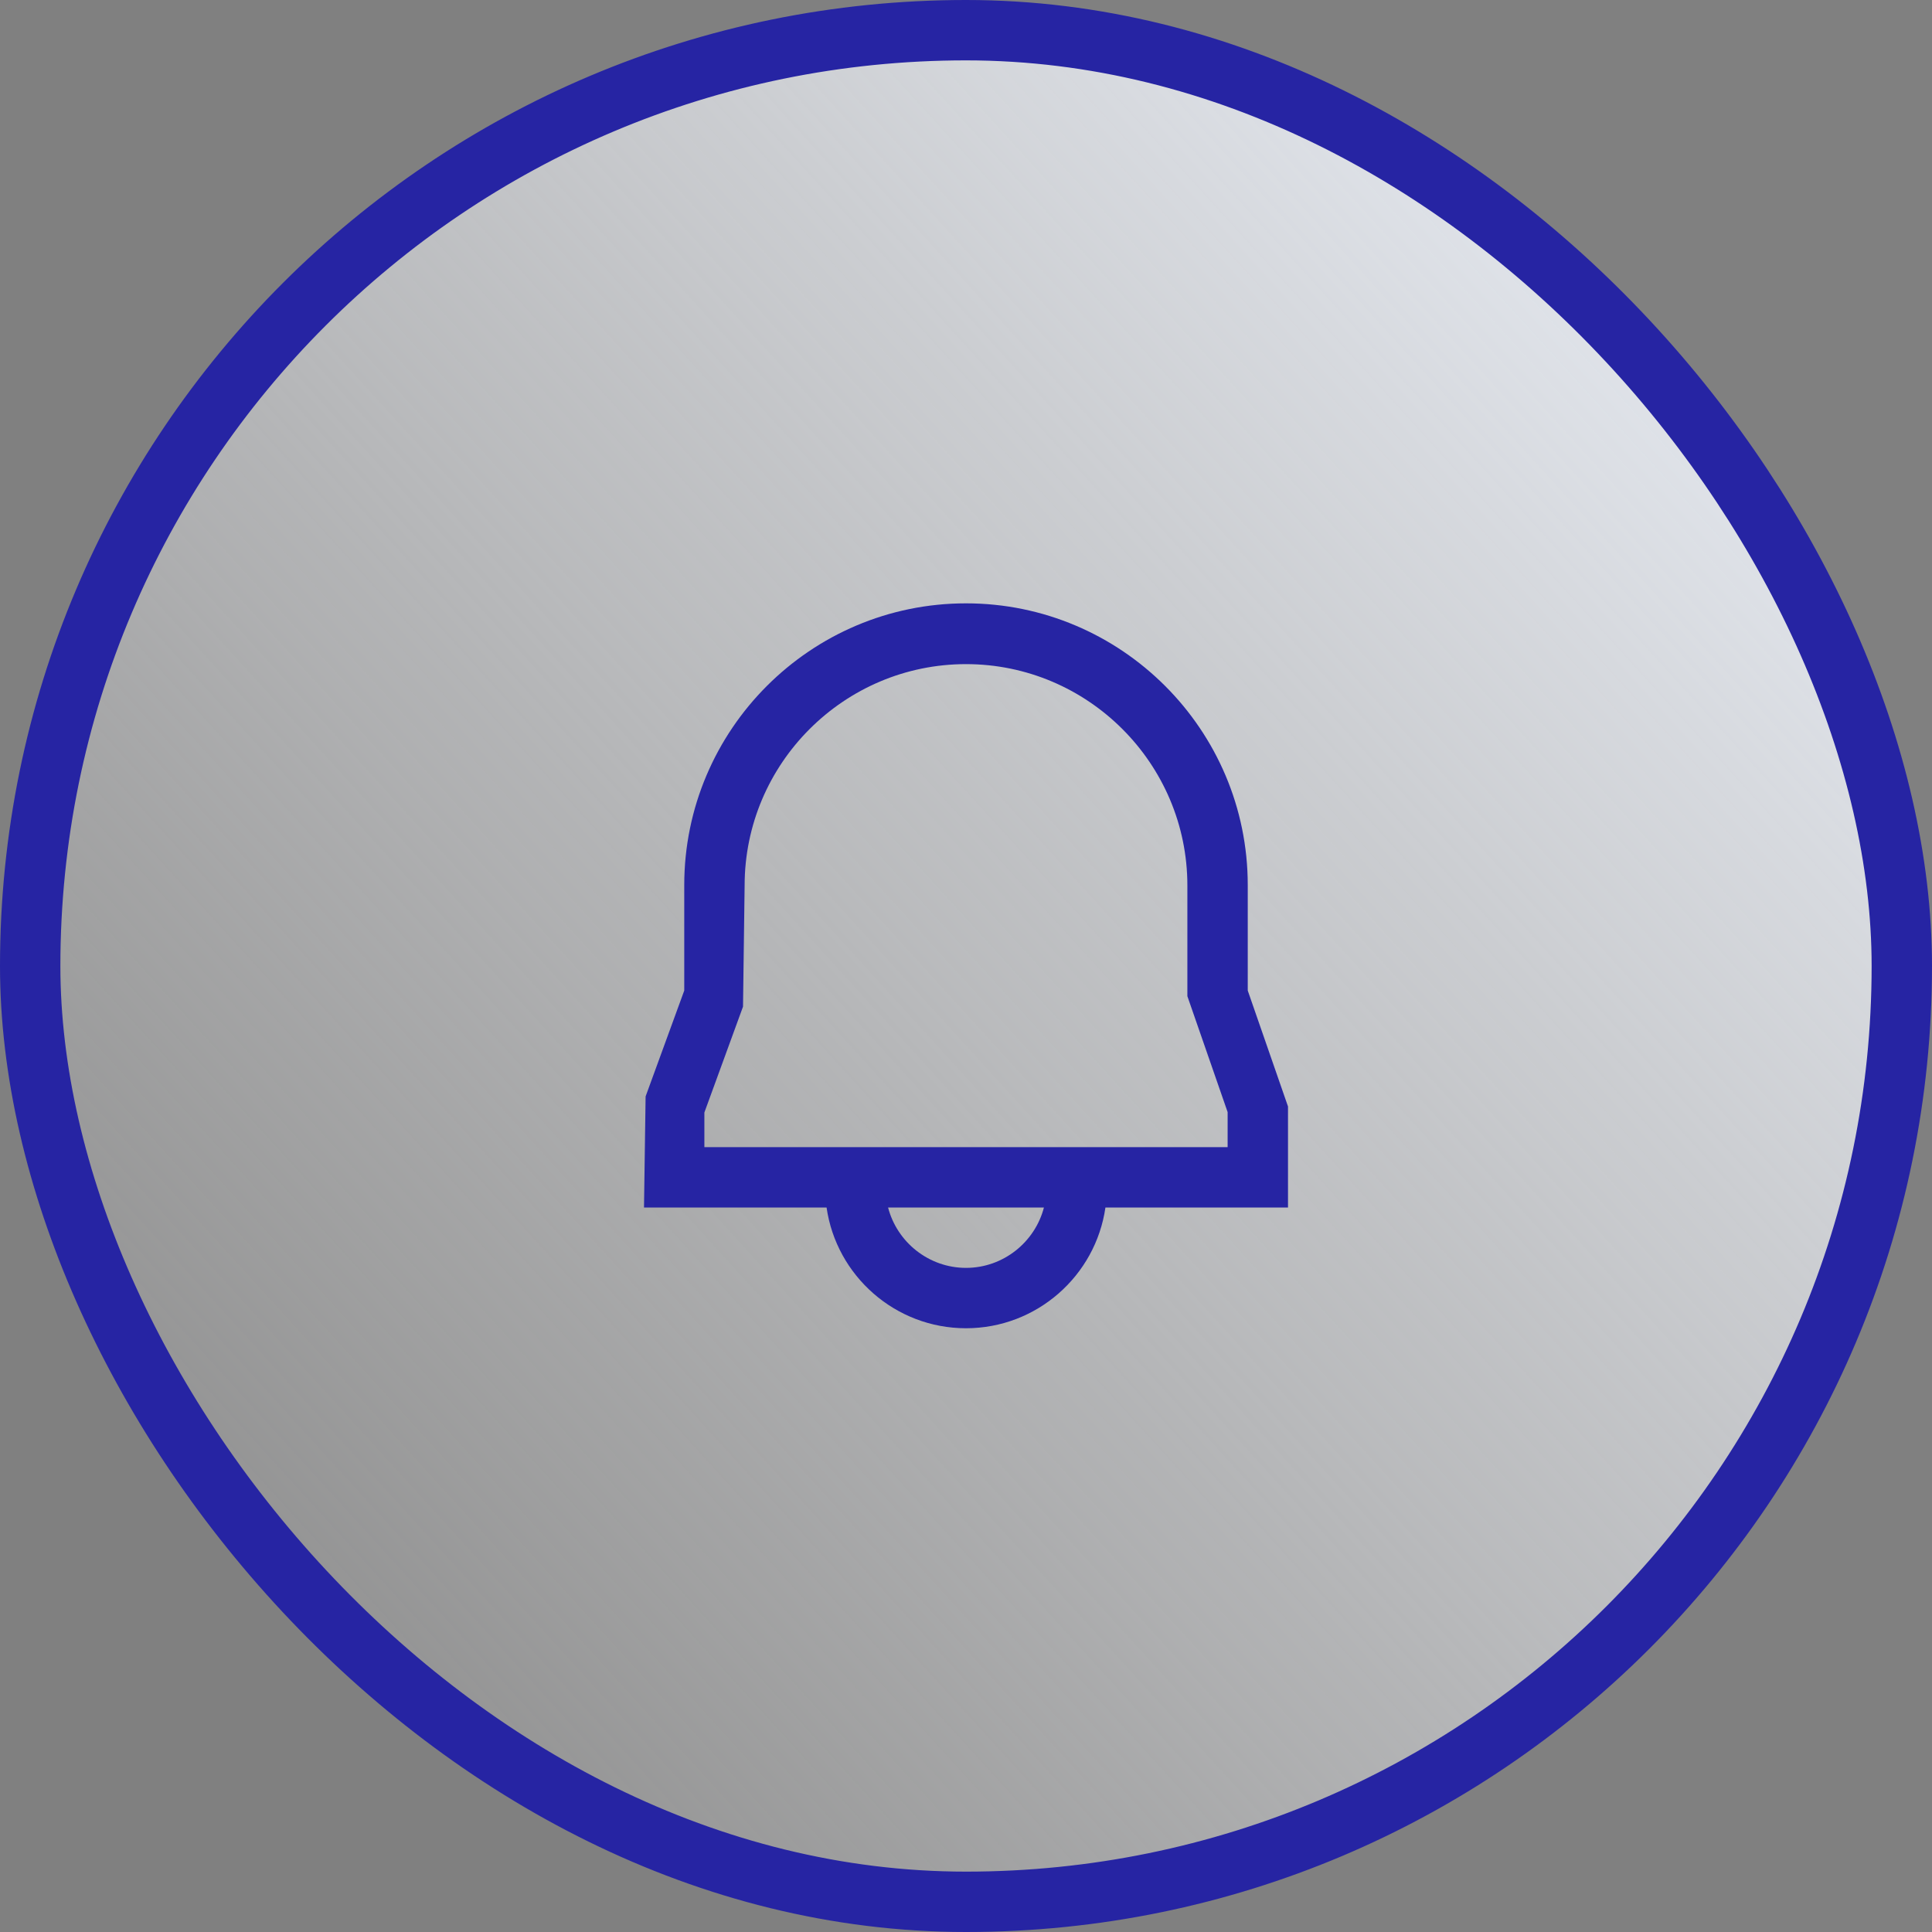
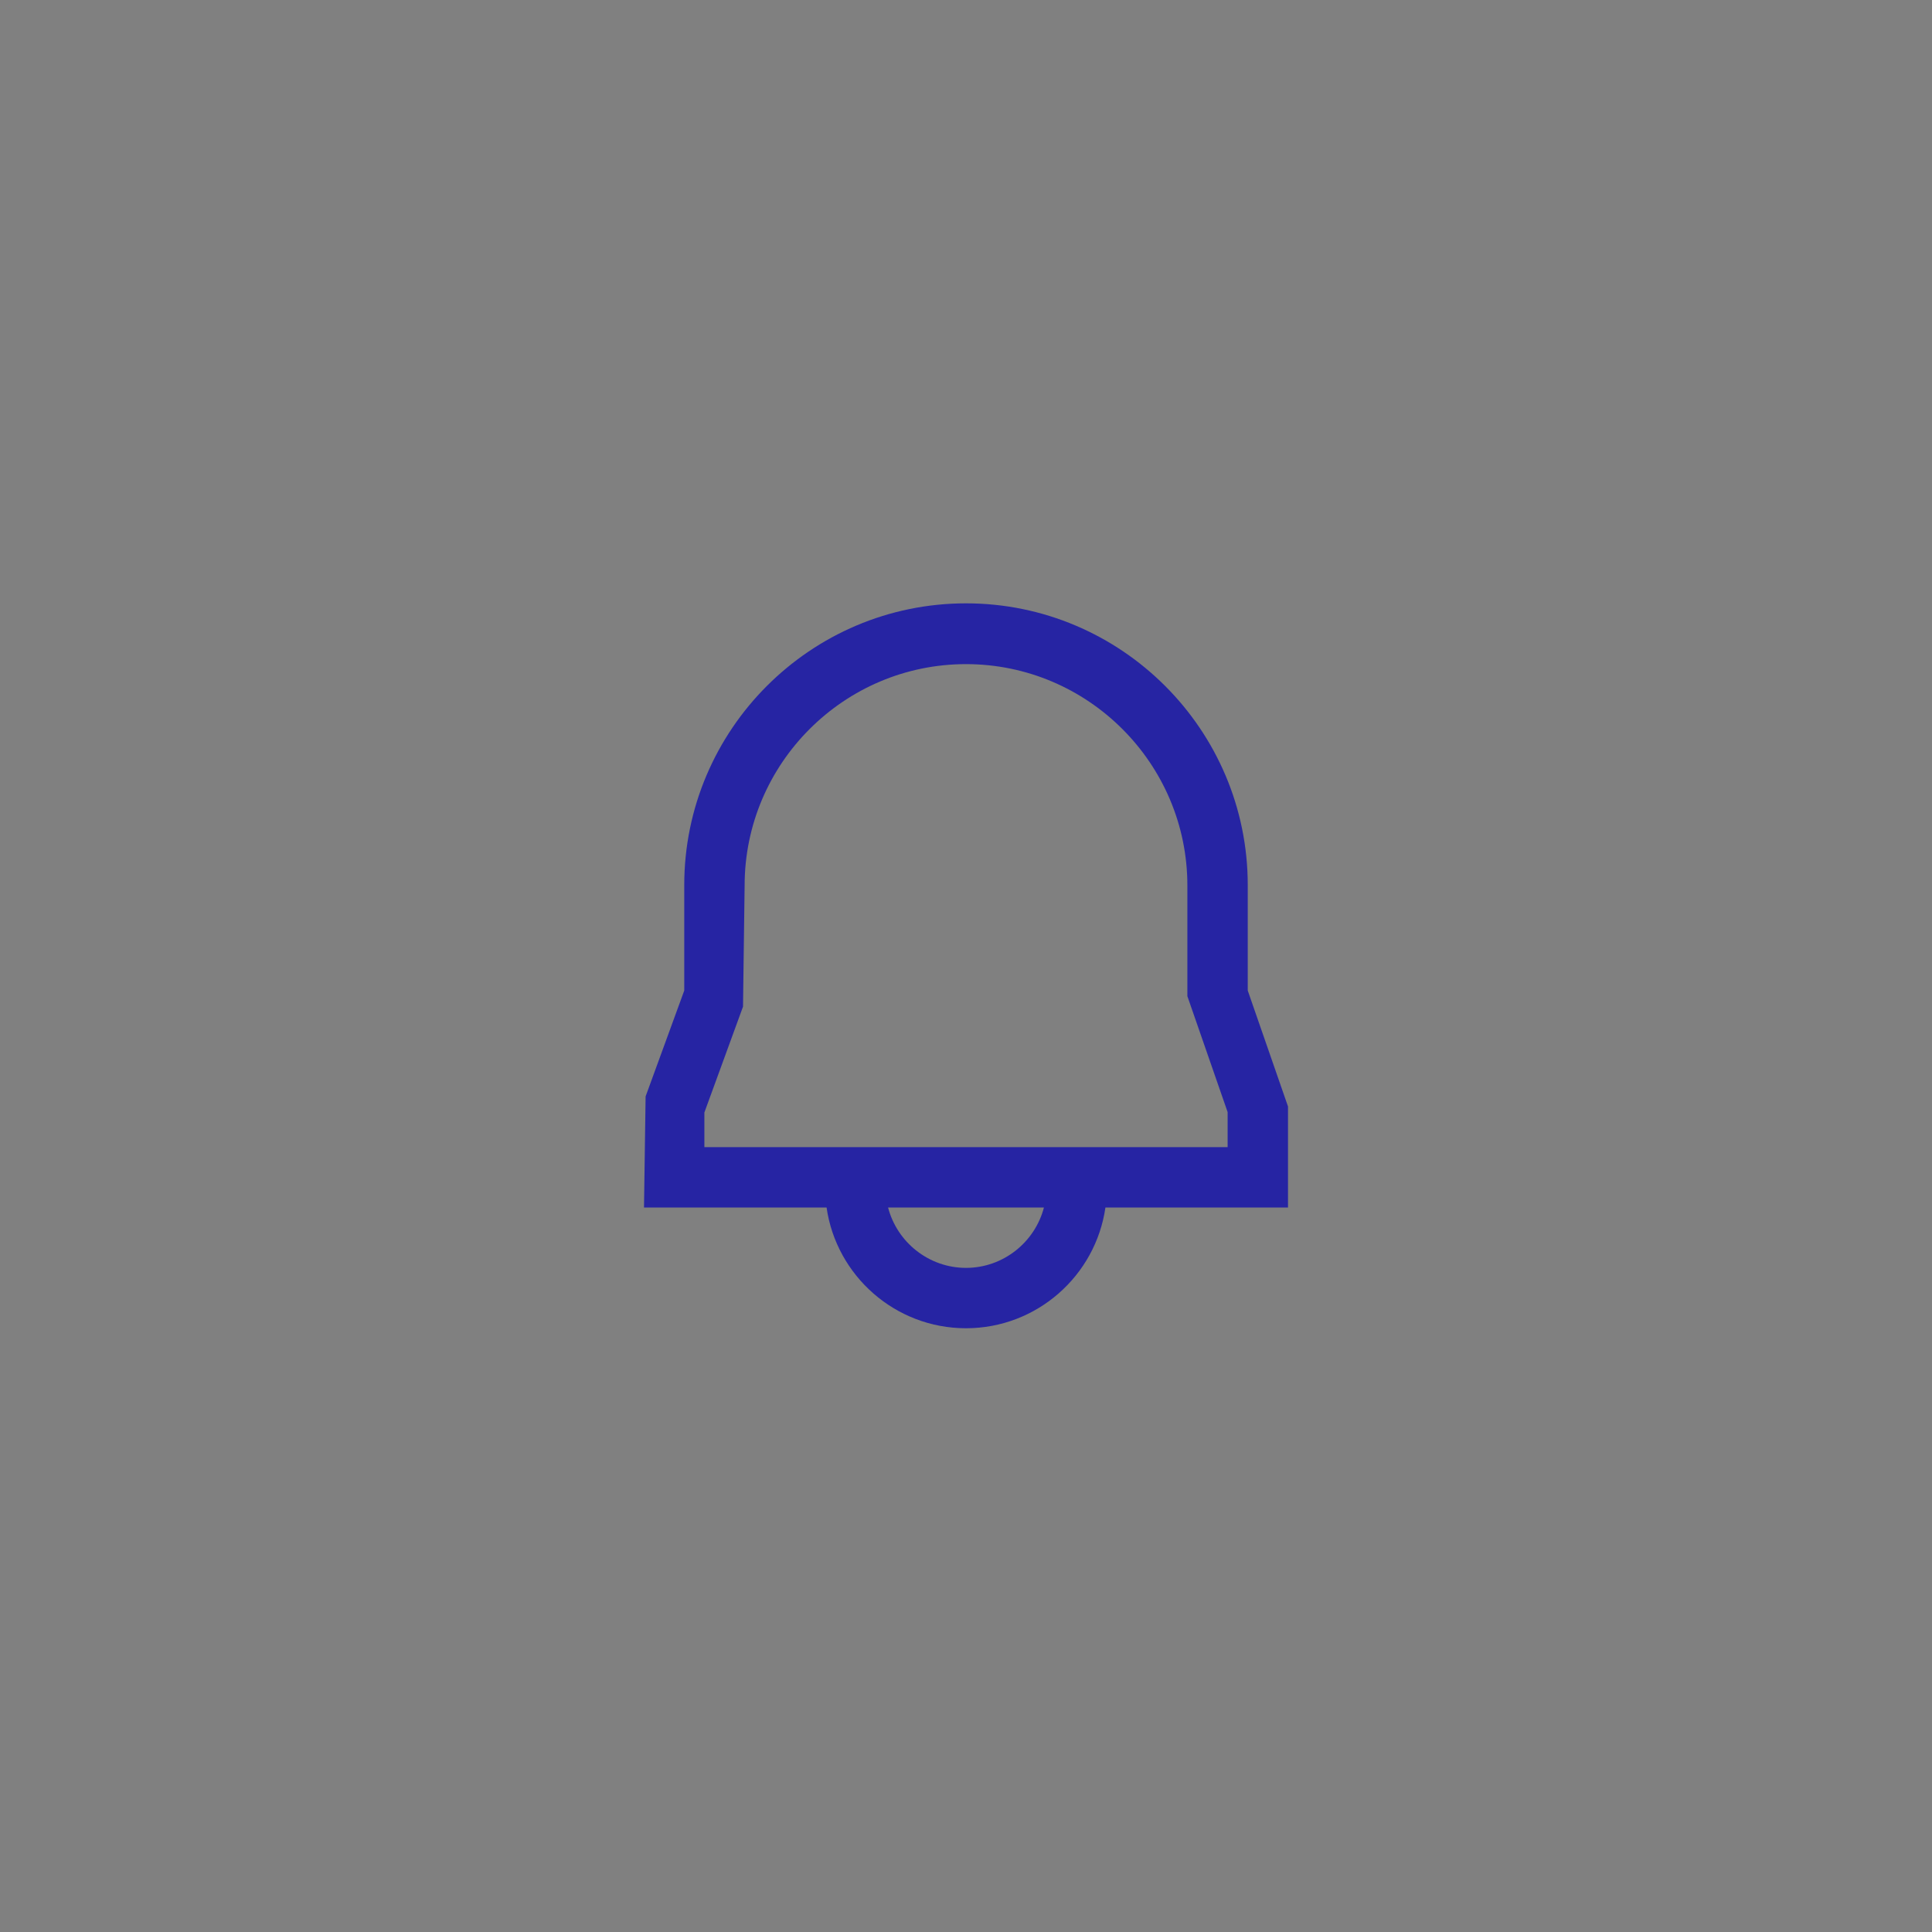
<svg xmlns="http://www.w3.org/2000/svg" width="48" height="48" viewBox="0 0 48 48" fill="none">
  <rect x="0" y="0" width="48" height="48" fill="#808080" stroke="none" />
-   <rect x="0.75" y="0.75" width="46.5" height="46.5" rx="23.25" fill="url(#paint0_linear_4470_194601)" />
-   <rect x="0.75" y="0.75" width="46.5" height="46.5" rx="23.25" stroke="#2624A3" stroke-width="1.5" />
  <path fill-rule="evenodd" clip-rule="evenodd" d="M27.464 30H32V29.99V27.49L31 24.61V21.99C31 18.13 27.86 14.99 24 14.99C20.14 14.99 17 18.13 17 21.99V24.61L16.04 27.24L16 30H20.536C20.779 31.694 22.24 33 24 33C25.76 33 27.221 31.694 27.464 30ZM25.936 30H22.064C22.287 30.86 23.073 31.5 24 31.5C24.927 31.5 25.713 30.86 25.936 30ZM30.5 28.5H17.5V27.64L18.46 25.01L18.5 22C18.5 18.97 20.97 16.5 24 16.5C27.03 16.5 29.5 18.97 29.5 22V24.75L30.5 27.63V28.5Z" fill="#2624A3" />
  <defs>
    <linearGradient id="paint0_linear_4470_194601" x1="48" y1="0" x2="-2.118" y2="45.676" gradientUnits="userSpaceOnUse">
      <stop stop-color="#F1F6FF" />
      <stop offset="1" stop-color="#F9F9F9" stop-opacity="0" />
    </linearGradient>
  </defs>
</svg>